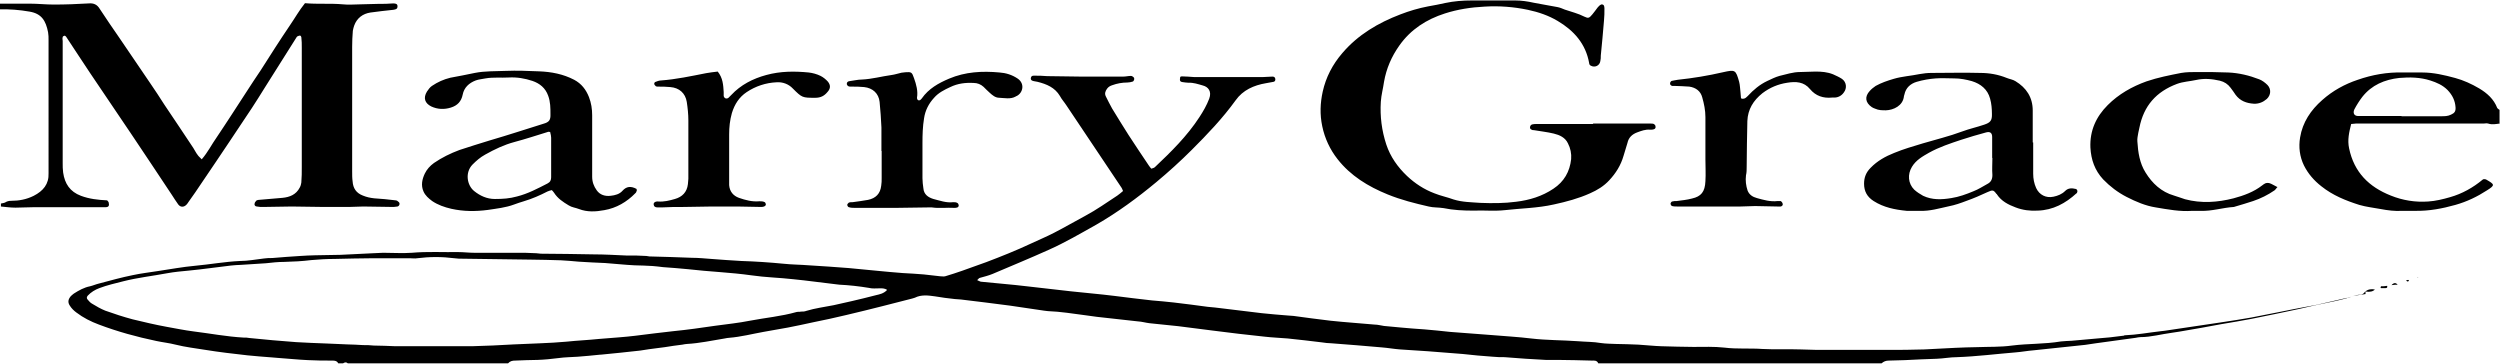
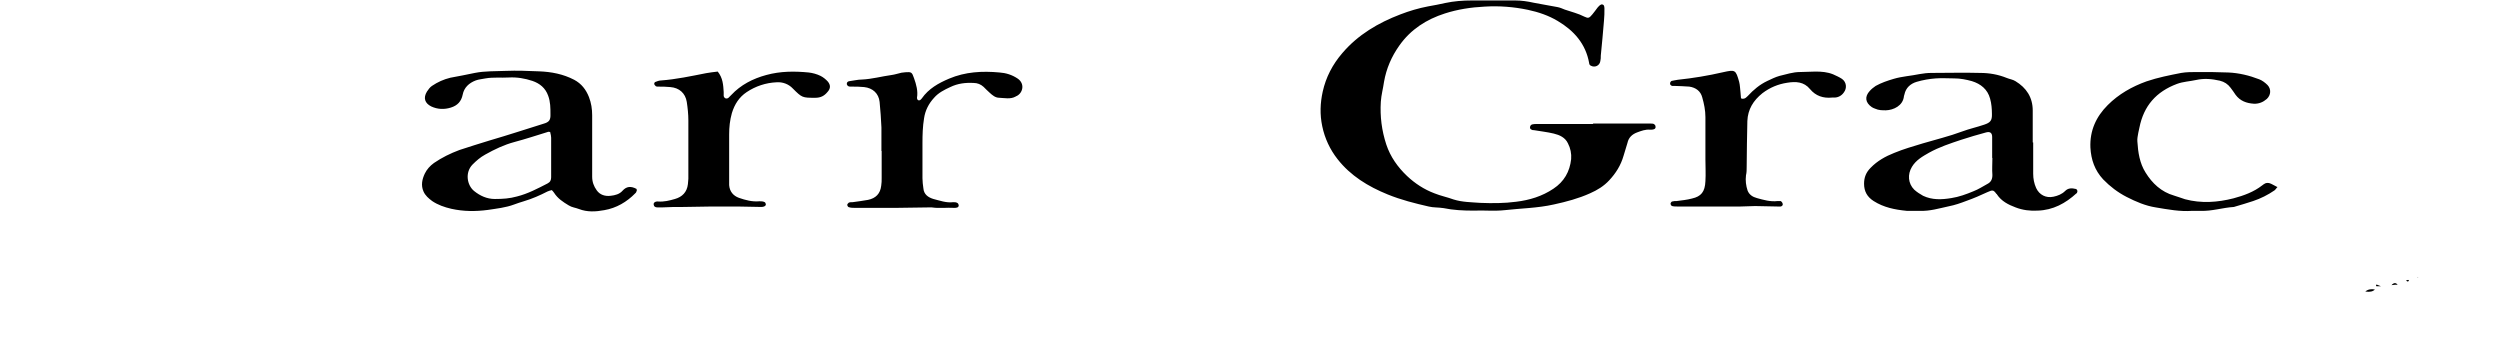
<svg xmlns="http://www.w3.org/2000/svg" id="_レイヤー_2" viewBox="0 0 109.68 15.96">
  <defs>
    <style>.cls-1{fill:#000;stroke-width:0px;}</style>
  </defs>
  <g id="_レイヤー_1-2">
    <g id="SVG">
-       <path class="cls-1" d="M103.77,12.78c-.05.08-.12.15-.22.15-.22,0-.42.11-.62.16-.17.04-.32.09-.49.12-.3.07-.6.12-.9.19-.23.05-.47.11-.7.16-.69.15-1.38.29-2.07.43-.43.08-.87.16-1.31.23-.29.05-.58.11-.87.16-.44.07-.87.16-1.31.22-.46.06-.91.19-1.38.19-.07,0-.13.02-.2.03-.58.08-1.17.16-1.75.24-.16.02-.32.05-.47.07-.76.08-1.51.16-2.27.24-.26.02-.52.07-.78.09-.86.07-1.71.18-2.58.21-.29,0-.59.06-.88.07-.47.02-.93.03-1.4.06l-.71.02c-.12,0-.22.04-.31.12h-12.43c-.06-.14-.18-.12-.29-.12-.5-.02-1-.02-1.5-.03h-.52c-.6-.03-1.2-.07-1.8-.12-.17,0-.34,0-.52-.02-.44-.03-.88-.07-1.32-.12-.51-.04-1.02-.08-1.53-.12-.41-.03-.81-.05-1.22-.08-.27-.02-.54-.07-.81-.09-.73-.07-1.47-.12-2.21-.18-.14,0-.27-.02-.41-.04-.5-.06-.99-.12-1.49-.17-.34-.03-.68-.04-1.02-.08-.76-.08-1.54-.17-2.3-.27-.5-.06-.99-.13-1.49-.19-.42-.05-.84-.08-1.26-.13-.17-.02-.33-.07-.51-.08l-1.8-.2c-.17-.02-.34-.05-.51-.07-.54-.07-1.08-.16-1.63-.18-.06,0-.12-.02-.17-.02-.5-.07-.99-.15-1.49-.22-.72-.1-1.45-.18-2.16-.27l-.27-.02c-.29-.03-.59-.07-.88-.12-.29-.04-.59-.08-.87.06-.04.02-.08.02-.13.04-.43.11-.86.22-1.29.33-.53.13-1.06.27-1.59.39-.49.12-.97.22-1.46.32-.37.08-.73.16-1.1.23-.36.07-.71.12-1.07.19-.5.09-1,.22-1.51.26-.07,0-.13.02-.2.03-.55.09-1.1.21-1.65.24-.07,0-.13.02-.2.03-.26.03-.52.07-.77.11-.1.02-.2.02-.31.04-.26.03-.52.07-.77.11-.57.07-1.16.12-1.73.18h-.03c-.32.03-.66.07-.98.09-.28.02-.57.02-.85.06-.31.04-.61.07-.91.08-.33,0-.66.02-.99.03-.12,0-.22.02-.31.12h-7.03c-.07-.06-.13-.05-.21,0h-.21c-.06-.11-.15-.12-.26-.12-.35,0-.71,0-1.06-.02-.46-.02-.91-.07-1.36-.1-.08,0-.16-.02-.24-.02-.35-.03-.71-.05-1.06-.09-.62-.07-1.24-.14-1.85-.24-.43-.07-.87-.12-1.31-.23-.27-.07-.56-.1-.84-.16-.86-.18-1.7-.41-2.52-.72-.35-.13-.69-.3-.99-.53-.11-.08-.21-.18-.28-.29-.11-.16-.08-.29.04-.43.04-.04.08-.07.13-.11.22-.14.45-.27.71-.32.13-.03.26-.09.39-.12.49-.13.99-.27,1.49-.37.37-.08.74-.12,1.11-.18.54-.08,1.07-.18,1.62-.23.66-.06,1.31-.18,1.97-.21.35,0,.7-.07,1.05-.11.12-.02.25-.02.37-.02.41-.03.81-.07,1.22-.09.22-.02.43-.02.65-.03l1.12-.02c.47-.02.96-.05,1.43-.07.15,0,.3-.02.44-.02.42,0,.85.03,1.26,0,.68-.06,1.36-.02,2.05-.03.22,0,.45.03.68.03h2.22c.17,0,.34.02.51.02.07,0,.13.02.2.02.77,0,1.55.02,2.32.03.47,0,.96.03,1.43.05h.41c.16,0,.32.02.47.02.04,0,.09.02.13.02.62.02,1.25.03,1.87.06.28,0,.57.03.85.05.44.03.88.07,1.32.09.62.02,1.22.06,1.84.12.37.04.75.04,1.12.07.58.04,1.16.07,1.74.12.79.07,1.58.16,2.38.22.31.02.62.03.92.06.24.02.47.06.71.08.07,0,.16.02.23,0,.25-.07.5-.16.74-.24.35-.12.71-.26,1.06-.38.66-.25,1.31-.51,1.95-.81.34-.16.68-.3,1.01-.47.47-.24.91-.5,1.38-.75.49-.26.95-.59,1.41-.89.08-.06.16-.12.25-.2-.03-.07-.05-.13-.09-.18-.8-1.19-1.6-2.39-2.39-3.57-.09-.14-.21-.27-.29-.42-.22-.37-.58-.52-.98-.62-.07-.02-.16-.02-.23-.05-.06-.02-.08-.08-.06-.14.02-.07.07-.08.13-.08.19,0,.38,0,.58.02.49,0,.98.02,1.46.02.62,0,1.26,0,1.88,0,.12,0,.22-.03.34-.03.04,0,.1.04.13.08.03.05,0,.15-.06.17-.07.02-.15.04-.23.04-.23,0-.45.04-.67.12-.09.03-.16.07-.22.15-.08.11-.12.22-.05.35.09.17.17.35.27.52.23.39.48.77.72,1.16.29.45.59.89.89,1.34.03.05.07.09.11.14.06-.02.12-.03.16-.07.71-.67,1.41-1.36,1.95-2.19.17-.26.32-.52.43-.81.12-.32-.04-.52-.28-.58-.21-.06-.41-.13-.63-.12-.09,0-.18-.02-.27-.03-.11-.02-.12-.07-.09-.23.02,0,.04-.02.06-.02.18,0,.36.02.54.03.38,0,.77,0,1.16,0,.62,0,1.25,0,1.88,0,.13,0,.27-.02.41-.02.06,0,.11.03.12.1s-.02.12-.08.13c-.11.02-.22.04-.33.06-.53.09-1.01.3-1.33.75-.57.79-1.24,1.49-1.92,2.17-.5.5-1.02.97-1.56,1.42-.83.69-1.7,1.33-2.64,1.87-.68.38-1.36.78-2.08,1.1-.82.37-1.65.71-2.47,1.06-.17.07-.37.12-.55.17-.03,0-.07.05-.12.1.08.03.13.07.18.07.67.07,1.34.12,2,.2.64.07,1.29.15,1.93.22.63.07,1.26.12,1.9.2.56.07,1.11.14,1.66.2.32.03.63.05.95.09.5.06.99.12,1.49.19.22.02.43.04.65.07.57.07,1.15.14,1.73.21.37.04.75.07,1.12.1.09,0,.18.02.27.02.54.07,1.08.15,1.62.21.65.07,1.29.11,1.94.17.13,0,.27.04.41.06l.75.07c.34.03.68.06,1.02.08.37.03.75.07,1.12.11.62.05,1.22.09,1.84.14.58.05,1.16.08,1.73.15.68.08,1.36.07,2.05.12.34.03.67.02,1.01.08.21.03.43.03.65.04.33,0,.66.02.99.03.34.02.68.06,1.01.07.47.02.93.02,1.4.03.46,0,.91-.02,1.36.03.56.07,1.11.02,1.67.06.56.03,1.11,0,1.67.02.24,0,.47.02.71.02h3.08c.55,0,1.09,0,1.64-.02.46-.02.91-.05,1.36-.07.32-.02.64-.02.96-.03.51-.02,1.02,0,1.53-.07.71-.09,1.43-.06,2.14-.18.16-.02.32-.02.47-.03l1.12-.1.57-.05c.19-.02.38-.05.57-.07.02,0,.04,0,.07-.02.53-.02,1.06-.12,1.59-.18.23-.02.47-.07.71-.1.65-.1,1.31-.19,1.95-.29.44-.07.88-.13,1.31-.21.39-.07.78-.16,1.17-.23.23-.05.47-.09.7-.14.33-.07.67-.12,1.01-.19.33-.07.67-.16,1-.23.1-.02.2-.05.3-.07.04,0,.1,0,.13-.02.22-.11.47-.1.7-.15v-.07ZM38.93,12.72c-.13-.08-.24-.07-.34-.07-.16,0-.32.02-.47-.02-.42-.07-.86-.12-1.29-.14-.06,0-.12-.02-.17-.02-.62-.07-1.24-.16-1.86-.22-.61-.07-1.22-.08-1.83-.17-.92-.13-1.85-.16-2.79-.27-.36-.04-.72-.06-1.09-.09-.16-.02-.32-.04-.47-.05-.26-.02-.52-.02-.78-.03-.43-.02-.86-.07-1.29-.1-.38-.02-.77-.03-1.16-.06-.26-.02-.52-.05-.78-.06-.44-.02-.89-.02-1.33-.03-.99-.02-1.98-.02-2.97-.04-.12,0-.25,0-.37-.02-.55-.07-1.09-.07-1.64,0-.1.02-.21,0-.31,0h-1.64c-.56,0-1.11.02-1.67.03-.34,0-.68.02-1.02.05-.4.05-.79.07-1.19.08-.27,0-.54.03-.81.06l-1.09.07c-.15,0-.3.02-.44.03-.61.07-1.21.16-1.83.22-.32.03-.66.06-.98.12-.64.12-1.28.19-1.91.35-.35.09-.71.17-1.05.3-.19.07-.37.18-.51.33-.05.06-.06.12,0,.18.06.07.12.14.2.18.18.11.37.22.57.3.39.14.79.27,1.2.38.5.12,1,.24,1.5.33.39.07.78.15,1.17.2.73.09,1.46.23,2.19.27.09,0,.18,0,.27.02.68.07,1.36.13,2.04.18.44.03.88.04,1.33.06.31.02.62.02.92.04.22,0,.46.02.68.03.16,0,.32,0,.47.02.32,0,.64.02.96.03h1.78c.52,0,1.05,0,1.57,0,.62-.02,1.23-.04,1.84-.08.77-.04,1.55-.05,2.31-.12.47-.05.95-.07,1.43-.12l.88-.07c.24-.02.47-.04.71-.07.56-.07,1.11-.14,1.66-.2.62-.06,1.24-.15,1.86-.24.51-.07,1.01-.12,1.51-.22.68-.13,1.37-.19,2.04-.38.07-.02.13,0,.2-.02.07,0,.16,0,.23-.03.39-.12.8-.17,1.2-.25.27-.06.53-.12.8-.18.35-.08.71-.17,1.06-.26.17-.04.33-.07.48-.22v-.04ZM.04.16h1.26c.35,0,.71.04,1.06.04.52,0,1.02-.02,1.53-.05.22-.02.37.05.48.23.28.43.57.85.86,1.27l1.36,2c.21.31.42.62.62.94.42.63.85,1.26,1.27,1.9.07.11.12.22.2.32.04.06.11.11.17.18.27-.31.44-.66.66-.97.22-.32.44-.67.66-1,.21-.32.42-.65.63-.97.21-.32.42-.65.64-.97l.62-.97c.22-.33.43-.67.66-1,.22-.32.41-.66.66-.97.56.05,1.11,0,1.66.05.26.03.52,0,.78,0,.26,0,.52-.02.78-.02.22,0,.43,0,.65-.02.13,0,.19.03.19.13s-.05.13-.18.15c-.34.04-.68.07-1.01.12s-.59.24-.71.57c-.02.07-.05.15-.06.23-.02.24-.03.47-.03.71v5.46c0,.15,0,.3.02.44.02.3.16.51.45.62.17.07.32.1.49.12.32.02.63.05.95.09.05,0,.1.04.14.08.06.06.02.17-.06.19-.06,0-.11.02-.17.02-.44,0-.89-.02-1.33-.02-.22,0-.43.02-.65.02-.83,0-1.66,0-2.49-.02-.42,0-.84.02-1.26.02-.09,0-.18,0-.27-.02-.06,0-.12-.05-.1-.12,0-.05.04-.1.08-.14.02-.02.06-.02.09-.03.35-.03.7-.06,1.05-.09.32-.03.6-.14.76-.45.04-.07.06-.15.07-.22.02-.22.02-.46.02-.68V2.1c0-.16,0-.32-.02-.47,0-.02-.03-.07-.06-.07-.04,0-.07.02-.12.04,0,0-.02.02-.02.02l-1.4,2.22c-.19.3-.37.6-.57.9-.32.49-.66.98-.98,1.47-.41.61-.81,1.21-1.22,1.81-.19.28-.38.57-.58.84-.02.04-.05.07-.08.11-.12.13-.27.13-.37,0-.1-.14-.19-.28-.28-.42-.58-.87-1.16-1.75-1.74-2.61l-1.85-2.74c-.35-.52-.69-1.05-1.03-1.56-.01-.02-.03-.04-.04-.05-.02-.02-.04-.03-.06-.02-.02,0-.07.03-.07.06-.02.06,0,.12,0,.17v5.36c0,.13,0,.27.02.41.07.49.3.84.78,1.02.37.14.75.18,1.15.2.02.02.06.06.07.1.03.13,0,.2-.14.2h-.71c-.52,0-1.05,0-1.57,0-.28,0-.57,0-.86,0-.27,0-.55.02-.81.02-.22,0-.42-.03-.64-.05v-.13c.07-.02.14-.02.19-.05.08-.05.16-.07.26-.07.34,0,.67-.06.99-.22.41-.21.67-.51.65-.99V1.76c0-.12,0-.23-.02-.34-.1-.52-.29-.82-.81-.91C.84.43.42.4,0,.41v-.25h.04ZM109.67,5.42c-.17.02-.33.06-.51,0-.07-.02-.13,0-.2,0-1.86,0-3.73,0-5.6,0-.07,0-.13.02-.21.02-.09.36-.17.7-.09,1.07.22,1.05.87,1.69,1.83,2.07.52.21,1.07.3,1.64.26.32-.02.65-.1.96-.19.53-.15,1.01-.42,1.43-.77.02-.02.04-.02.07-.02.02,0,.06,0,.09.02.36.21.4.24.03.47-.43.28-.89.5-1.39.64-.57.16-1.15.27-1.75.26h-.58c-.32.02-.63-.02-.95-.08-.32-.06-.62-.09-.93-.18-.6-.19-1.17-.42-1.67-.82-.32-.25-.58-.55-.76-.91-.19-.39-.24-.81-.17-1.23.11-.67.47-1.2.97-1.64.46-.41.99-.7,1.56-.89.63-.22,1.3-.34,1.97-.32.28,0,.57,0,.86,0,.49,0,.96.11,1.44.24.37.1.72.26,1.06.46.35.21.64.47.79.86.02.03.07.06.1.08v.62h0ZM105.36,5.1h1.74c.15,0,.29,0,.43-.07.16-.07.21-.15.2-.32-.02-.3-.14-.54-.35-.76-.22-.22-.48-.33-.76-.42-.44-.14-.9-.15-1.36-.11-.64.07-1.21.31-1.62.83-.13.17-.25.36-.35.55-.07.15-.02.3.19.29h1.88,0Z" />
-       <path class="cls-1" d="M69.9,5.42h2.49c.06,0,.12,0,.17.02.03.02.07.06.07.1.02.06-.02.12-.07.13-.05.02-.12.02-.17.02-.2-.02-.38.05-.57.12-.21.08-.37.22-.42.46-.05.18-.11.37-.17.56-.12.42-.34.77-.63,1.08-.23.25-.52.43-.84.57-.51.23-1.04.37-1.59.49-.71.16-1.45.17-2.16.25-.45.05-.91,0-1.36.02-.45,0-.89-.02-1.32-.11-.11-.02-.22-.02-.34-.03-.1,0-.21-.02-.31-.04-.61-.14-1.21-.29-1.8-.53-.86-.35-1.63-.82-2.2-1.55-.33-.42-.56-.91-.67-1.44-.11-.52-.09-1.02.02-1.52.14-.63.43-1.19.86-1.69.69-.81,1.58-1.33,2.55-1.7.39-.15.79-.27,1.21-.35.26-.04.52-.1.76-.15.38-.08.76-.11,1.16-.11.64,0,1.27,0,1.91,0,.27,0,.54.04.81.1.34.07.69.12,1.04.19.11.02.22.07.32.11.29.1.59.17.86.31.17.08.21.07.35-.1.08-.09.15-.2.23-.3.04-.05.09-.1.15-.13.04-.02.09,0,.12.03.02.04.03.08.03.13,0,.18,0,.37-.02.55-.04.51-.09,1.01-.14,1.53,0,.08,0,.16-.02.24-.03.2-.24.3-.42.2-.04-.02-.07-.06-.07-.11-.15-.85-.67-1.43-1.38-1.85-.4-.24-.84-.39-1.31-.49-.62-.13-1.26-.18-1.9-.14-.6.03-1.18.12-1.74.3-.81.26-1.5.7-2,1.41-.34.48-.57,1.01-.67,1.59-.04.29-.12.57-.14.87-.04.65.04,1.27.24,1.88.18.54.5.99.91,1.38.35.33.75.59,1.2.76.27.11.57.17.84.27.38.12.78.12,1.18.15.52.02,1.05.02,1.57-.05.58-.07,1.14-.24,1.63-.57.47-.31.72-.75.78-1.3.02-.24-.03-.48-.14-.69-.12-.26-.37-.37-.62-.43-.29-.07-.58-.1-.87-.15-.03,0-.07,0-.1-.02-.06-.02-.09-.07-.07-.13,0-.04.04-.08.08-.1.07-.02.13-.02.2-.02h2.49-.02ZM27.94,8.35c-.02.06-.03.1-.07.13-.37.38-.83.65-1.36.74-.37.07-.75.09-1.11-.05-.15-.06-.31-.07-.45-.16-.25-.15-.48-.3-.64-.55-.02-.04-.06-.07-.1-.12-.07.02-.13.03-.19.06-.33.17-.67.32-1.04.43-.14.04-.28.09-.42.14-.37.14-.77.18-1.16.24-.53.07-1.06.07-1.6-.05-.3-.07-.59-.17-.84-.34-.16-.12-.3-.24-.38-.42-.12-.27-.06-.54.06-.79.09-.18.22-.33.4-.46.35-.24.72-.42,1.12-.57.44-.15.89-.28,1.33-.42.4-.12.81-.24,1.21-.37.38-.12.76-.24,1.14-.36.25-.07.32-.16.31-.42,0-.27,0-.54-.1-.81-.12-.34-.37-.54-.69-.65-.33-.11-.68-.17-1.04-.15-.34.02-.68-.02-1.02.04-.14.03-.3.04-.43.09-.29.11-.51.31-.57.62-.06.3-.23.48-.52.57-.29.09-.58.08-.86-.05-.28-.14-.36-.37-.19-.65.06-.09.13-.19.22-.25.25-.17.52-.29.81-.36.36-.07.71-.13,1.07-.21.45-.09.91-.07,1.36-.09.49-.02.98,0,1.46.02.54.02,1.06.12,1.54.37.32.17.52.43.65.76.1.26.14.52.14.8v2.69c0,.23.07.42.2.6.14.2.37.27.61.24.19-.02.39-.07.52-.22.17-.19.36-.22.62-.08v.02ZM24.14,5.79c-.07,0-.09-.02-.11,0-.49.15-.97.31-1.46.44-.45.12-.87.32-1.28.55-.22.12-.39.27-.56.44-.34.35-.24.91.07,1.16.26.21.56.35.91.35s.65-.02.97-.11c.48-.12.91-.35,1.34-.57.12-.06.16-.15.16-.27,0-.58,0-1.16,0-1.74,0-.07-.02-.15-.04-.23h0ZM89.2,6.22v1.4c0,.22.04.43.13.63.14.3.43.45.76.38.19-.04.37-.11.51-.25.14-.14.3-.13.47-.09.07.02.09.11.05.17,0,0,0,.02-.02.02-.48.44-1.03.74-1.7.76-.33.02-.66-.02-.97-.14-.32-.12-.62-.27-.82-.57,0,0,0-.02-.02-.02-.14-.19-.17-.18-.4-.08-.3.14-.6.27-.91.38-.26.1-.52.19-.78.24-.42.09-.84.22-1.27.2h-.58c-.52-.05-1.01-.15-1.45-.43-.28-.18-.42-.42-.42-.76,0-.28.09-.5.29-.7.29-.3.65-.5,1.03-.65.41-.17.83-.29,1.26-.42.57-.17,1.16-.31,1.72-.52.32-.12.65-.19.97-.3.27-.09.35-.18.34-.47,0-.22-.02-.46-.08-.67-.11-.41-.41-.65-.8-.77-.25-.07-.51-.12-.77-.12-.27,0-.55-.02-.81,0-.28.02-.57.07-.84.15s-.48.26-.54.56c0,.02-.02.04-.02.07-.04.42-.46.61-.79.62-.16,0-.32,0-.47-.07-.05-.02-.11-.04-.15-.07-.29-.2-.32-.46-.09-.71.07-.08.17-.16.26-.22.25-.14.52-.23.79-.31.37-.11.76-.13,1.14-.21.17-.03.34-.05.51-.05.71,0,1.43-.02,2.15,0,.4,0,.79.07,1.16.22.12.05.27.07.38.14.48.29.76.71.76,1.29v1.4h.02ZM87.4,6.93v-.92c0-.18-.09-.25-.27-.2-.36.1-.72.2-1.08.32-.48.16-.97.32-1.42.57-.28.16-.57.32-.75.62-.2.33-.17.73.1,1,.12.11.25.19.39.27.4.19.82.17,1.24.1.33-.05.66-.17.97-.3.21-.08.41-.21.61-.32.16-.08.22-.21.22-.39-.02-.25,0-.5,0-.75h0ZM99.93,8.19c-.07.07-.09.12-.14.16-.29.2-.61.36-.94.47-.26.09-.52.16-.78.24-.02,0-.04.02-.07.02-.49.03-.96.19-1.45.17h-.37c-.54.04-1.06-.06-1.6-.15-.45-.07-.87-.25-1.28-.46-.39-.2-.73-.46-1.03-.77-.37-.4-.53-.86-.56-1.4-.03-.74.25-1.35.76-1.86.48-.48,1.06-.81,1.7-1.04.5-.17,1.01-.27,1.52-.37.23-.04.47-.04.71-.04.46,0,.91,0,1.36.02.47.02.92.13,1.36.3.13.05.26.15.36.25.17.18.15.44-.03.61-.16.14-.35.22-.57.21-.32-.02-.6-.12-.8-.39-.07-.1-.14-.21-.22-.31-.12-.16-.27-.26-.47-.31-.35-.08-.69-.11-1.05-.03-.27.06-.56.07-.83.17-.91.34-1.46.96-1.65,1.92l-.05.23c-.02.12-.05.25-.04.37.03.48.1.96.36,1.37.29.47.69.85,1.25,1.01.17.05.32.11.48.16.71.19,1.43.14,2.13-.04.45-.12.89-.28,1.26-.57.04-.03.09-.07.14-.09.06-.02.13-.02.19,0,.09.03.18.09.32.16h.02ZM38.67,6.58c0-.33,0-.66,0-.99-.02-.37-.04-.75-.08-1.12s-.3-.61-.68-.65c-.18-.02-.37-.02-.54-.02h-.07c-.07,0-.13-.03-.15-.11,0-.07.03-.12.12-.13.18-.02.36-.07.54-.07.45-.02.87-.14,1.31-.2.15-.02.29-.07.43-.1.06,0,.12-.02.17-.02.27-.02.29,0,.38.26.1.28.18.57.13.86,0,.02,0,.04.02.07,0,.04.08.06.12.03.02-.02.05-.04.07-.07.3-.43.73-.67,1.2-.87.71-.3,1.45-.34,2.21-.27.28.02.55.1.8.27.32.22.23.62-.04.76-.02,0-.04.02-.06.03-.22.12-.47.06-.71.05-.17,0-.3-.11-.42-.22-.09-.08-.18-.17-.27-.26-.12-.11-.27-.17-.43-.17-.36-.02-.7.02-1.03.18-.26.12-.52.25-.71.47-.24.26-.39.56-.44.9-.06.36-.07.72-.07,1.09v1.54c0,.15.02.29.04.44.02.27.21.4.44.47.28.07.57.18.87.14.07,0,.13,0,.19.04.03.02.05.07.05.12,0,.02-.03.07-.06.07-.04.02-.08.02-.13.02-.33-.02-.66.03-.99-.02-.04,0-.09,0-.13,0-.47,0-.96.02-1.43.02h-1.81c-.09,0-.18,0-.27-.03-.03,0-.07-.07-.07-.1s.04-.08.07-.1c.05-.02.11-.02.17-.02.22-.03.45-.06.67-.1.34-.07.54-.27.58-.62.02-.12.02-.22.02-.34v-1.2h-.02ZM31.48,3.13c.24.29.25.61.27.91v.17c.02.1.12.15.21.08.04-.03.07-.08.12-.12.42-.45.95-.72,1.54-.88.62-.17,1.24-.17,1.86-.11.17.02.36.07.52.15.12.06.23.15.32.25.13.16.12.31-.02.46-.14.17-.3.25-.53.25-.57,0-.58,0-.99-.41-.18-.19-.44-.29-.71-.27-.47.02-.92.17-1.31.43-.33.22-.53.53-.65.92-.09.32-.12.62-.12.94v2.22c.02.28.18.47.43.56.29.1.58.18.9.15.07,0,.16,0,.23.04.02,0,.05.07.05.11,0,.02-.03.06-.06.07-.04.02-.08.03-.13.03-.35,0-.71-.02-1.06-.02-.06,0-.12,0-.17,0-.73,0-1.45,0-2.19.02-.32,0-.64,0-.96.02h-.17c-.12,0-.17-.04-.18-.12-.02-.08.06-.15.19-.14.26.02.5-.04.74-.11.32-.09.53-.3.57-.65,0-.07.02-.16.02-.24v-2.56c0-.27-.03-.55-.07-.81-.06-.38-.33-.62-.72-.65-.18-.02-.37-.02-.54-.02-.03,0-.07,0-.1-.02-.03-.03-.06-.06-.07-.1,0-.02.02-.07.04-.08.08-.03.17-.07.26-.07.67-.05,1.32-.19,1.98-.32.17-.03.33-.05.51-.07v.02ZM76.41,4.33c.16.02.21-.07.27-.12.25-.27.52-.5.86-.66.17-.08.35-.17.53-.22.3-.07.59-.17.9-.17.22,0,.46-.02.68-.02.27,0,.52.02.77.12.13.06.27.12.39.2.2.14.23.41.08.6-.09.13-.24.22-.41.22h-.1c-.39.04-.72-.07-.97-.37-.27-.33-.63-.34-1-.28-.4.06-.76.21-1.09.46-.4.32-.64.71-.66,1.22-.02.67-.02,1.34-.03,2.01,0,.12,0,.25-.03.37-.03.23,0,.46.07.67.07.18.22.28.41.33.29.08.59.17.91.13.04,0,.1,0,.13,0,.04.02.08.07.09.12.02.06-.03.11-.09.12-.04,0-.09,0-.13,0-.33,0-.66-.02-.99-.02-.22,0-.43.02-.65.02h-2.76c-.07,0-.16,0-.23-.02-.03,0-.07-.07-.07-.1s.03-.09.07-.1c.07-.02.13-.02.2-.02.22-.03.45-.05.67-.11.4-.09.57-.29.59-.76.02-.32,0-.64,0-.96v-1.85c0-.3-.06-.59-.14-.87-.07-.27-.28-.43-.57-.47-.22-.02-.43-.02-.65-.03-.03,0-.07,0-.1,0-.06-.02-.1-.06-.09-.12,0-.04.04-.09.07-.1.08-.02.17-.03.27-.05.67-.07,1.33-.18,1.98-.33.54-.12.56-.11.71.42.04.15.04.32.06.47l.02.24.02.02ZM104.46,12.56c.08,0,.17,0,.27-.02.02.08-.02.1-.07.1h-.2l-.02-.02s0-.02.02-.06h0ZM103.77,12.79c.12-.1.26-.12.42-.09-.08.09-.22.12-.42.09h0ZM105.19,12.49c-.07,0-.14,0-.27.02.11-.12.19-.11.27-.02ZM105.56,12.3s.06-.02.09-.02c.02,0,.02.02.04.04-.02.02-.05.03-.08.03,0,0-.02-.02-.05-.05ZM106.1,12.17h-.04v-.02s.02.02.04.02Z" />
+       <path class="cls-1" d="M69.9,5.42h2.49c.06,0,.12,0,.17.02.03.02.07.06.07.1.02.06-.02.12-.07.13-.05.02-.12.02-.17.02-.2-.02-.38.05-.57.12-.21.08-.37.22-.42.46-.05.18-.11.37-.17.56-.12.42-.34.77-.63,1.08-.23.25-.52.43-.84.57-.51.23-1.04.37-1.59.49-.71.16-1.45.17-2.16.25-.45.05-.91,0-1.36.02-.45,0-.89-.02-1.32-.11-.11-.02-.22-.02-.34-.03-.1,0-.21-.02-.31-.04-.61-.14-1.21-.29-1.8-.53-.86-.35-1.63-.82-2.2-1.55-.33-.42-.56-.91-.67-1.44-.11-.52-.09-1.02.02-1.52.14-.63.43-1.19.86-1.69.69-.81,1.58-1.33,2.55-1.7.39-.15.79-.27,1.21-.35.26-.04.52-.1.76-.15.38-.08.76-.11,1.16-.11.64,0,1.27,0,1.91,0,.27,0,.54.04.81.1.34.07.69.12,1.04.19.11.02.22.07.32.11.29.1.59.17.86.31.17.08.21.07.35-.1.08-.09.15-.2.23-.3.04-.05.09-.1.15-.13.04-.02.09,0,.12.03.02.04.03.08.03.13,0,.18,0,.37-.02.55-.04.51-.09,1.01-.14,1.53,0,.08,0,.16-.02.24-.03.2-.24.3-.42.2-.04-.02-.07-.06-.07-.11-.15-.85-.67-1.43-1.38-1.85-.4-.24-.84-.39-1.31-.49-.62-.13-1.26-.18-1.9-.14-.6.03-1.18.12-1.74.3-.81.26-1.5.7-2,1.41-.34.48-.57,1.01-.67,1.59-.04.29-.12.57-.14.87-.04.65.04,1.27.24,1.88.18.54.5.99.91,1.38.35.33.75.59,1.2.76.27.11.57.17.84.27.38.12.78.12,1.18.15.52.02,1.05.02,1.57-.05.58-.07,1.14-.24,1.63-.57.47-.31.72-.75.78-1.3.02-.24-.03-.48-.14-.69-.12-.26-.37-.37-.62-.43-.29-.07-.58-.1-.87-.15-.03,0-.07,0-.1-.02-.06-.02-.09-.07-.07-.13,0-.04.04-.08.08-.1.07-.02.13-.02.2-.02h2.49-.02ZM27.94,8.35c-.02.06-.03.1-.07.13-.37.38-.83.65-1.36.74-.37.07-.75.09-1.11-.05-.15-.06-.31-.07-.45-.16-.25-.15-.48-.3-.64-.55-.02-.04-.06-.07-.1-.12-.07.02-.13.03-.19.06-.33.17-.67.32-1.04.43-.14.04-.28.09-.42.14-.37.14-.77.18-1.16.24-.53.07-1.06.07-1.6-.05-.3-.07-.59-.17-.84-.34-.16-.12-.3-.24-.38-.42-.12-.27-.06-.54.06-.79.09-.18.22-.33.4-.46.35-.24.72-.42,1.12-.57.44-.15.89-.28,1.33-.42.4-.12.81-.24,1.21-.37.38-.12.76-.24,1.14-.36.25-.07.32-.16.31-.42,0-.27,0-.54-.1-.81-.12-.34-.37-.54-.69-.65-.33-.11-.68-.17-1.04-.15-.34.02-.68-.02-1.02.04-.14.03-.3.04-.43.09-.29.11-.51.31-.57.62-.06.3-.23.48-.52.57-.29.09-.58.08-.86-.05-.28-.14-.36-.37-.19-.65.06-.09.13-.19.22-.25.25-.17.52-.29.81-.36.36-.07.71-.13,1.07-.21.45-.09.91-.07,1.36-.09.49-.02.98,0,1.46.02.54.02,1.06.12,1.54.37.32.17.52.43.65.76.1.26.14.52.14.8v2.69c0,.23.07.42.2.6.14.2.37.27.61.24.19-.02.39-.07.52-.22.17-.19.36-.22.62-.08v.02ZM24.14,5.79c-.07,0-.09-.02-.11,0-.49.15-.97.31-1.46.44-.45.12-.87.32-1.28.55-.22.12-.39.27-.56.44-.34.35-.24.91.07,1.16.26.21.56.35.91.35s.65-.02.97-.11c.48-.12.91-.35,1.34-.57.12-.06.16-.15.16-.27,0-.58,0-1.16,0-1.74,0-.07-.02-.15-.04-.23h0ZM89.2,6.22v1.4c0,.22.04.43.13.63.14.3.43.45.76.38.19-.04.37-.11.51-.25.14-.14.3-.13.47-.09.07.02.09.11.05.17,0,0,0,.02-.02.02-.48.44-1.03.74-1.7.76-.33.02-.66-.02-.97-.14-.32-.12-.62-.27-.82-.57,0,0,0-.02-.02-.02-.14-.19-.17-.18-.4-.08-.3.14-.6.27-.91.38-.26.1-.52.19-.78.24-.42.09-.84.22-1.27.2h-.58c-.52-.05-1.01-.15-1.45-.43-.28-.18-.42-.42-.42-.76,0-.28.09-.5.29-.7.29-.3.65-.5,1.03-.65.41-.17.83-.29,1.26-.42.57-.17,1.16-.31,1.72-.52.32-.12.65-.19.97-.3.27-.09.35-.18.34-.47,0-.22-.02-.46-.08-.67-.11-.41-.41-.65-.8-.77-.25-.07-.51-.12-.77-.12-.27,0-.55-.02-.81,0-.28.02-.57.07-.84.15s-.48.26-.54.56c0,.02-.02.04-.02.07-.04.42-.46.61-.79.62-.16,0-.32,0-.47-.07-.05-.02-.11-.04-.15-.07-.29-.2-.32-.46-.09-.71.07-.08.17-.16.26-.22.25-.14.52-.23.79-.31.37-.11.76-.13,1.14-.21.17-.03.34-.05.51-.05.71,0,1.43-.02,2.15,0,.4,0,.79.07,1.16.22.12.05.27.07.38.14.48.29.76.71.76,1.29v1.4h.02ZM87.4,6.93v-.92c0-.18-.09-.25-.27-.2-.36.1-.72.2-1.08.32-.48.16-.97.32-1.42.57-.28.16-.57.32-.75.62-.2.33-.17.73.1,1,.12.11.25.19.39.27.4.19.82.17,1.24.1.33-.05.66-.17.97-.3.21-.08.41-.21.61-.32.16-.08.22-.21.22-.39-.02-.25,0-.5,0-.75h0ZM99.93,8.19c-.07.07-.09.12-.14.16-.29.2-.61.36-.94.47-.26.09-.52.16-.78.24-.02,0-.04.02-.07.02-.49.03-.96.19-1.45.17h-.37c-.54.04-1.06-.06-1.6-.15-.45-.07-.87-.25-1.28-.46-.39-.2-.73-.46-1.03-.77-.37-.4-.53-.86-.56-1.4-.03-.74.25-1.35.76-1.86.48-.48,1.06-.81,1.7-1.04.5-.17,1.01-.27,1.52-.37.23-.04.47-.04.71-.04.46,0,.91,0,1.36.02.47.02.92.13,1.36.3.13.05.26.15.36.25.17.18.15.44-.03.61-.16.14-.35.22-.57.21-.32-.02-.6-.12-.8-.39-.07-.1-.14-.21-.22-.31-.12-.16-.27-.26-.47-.31-.35-.08-.69-.11-1.05-.03-.27.06-.56.07-.83.17-.91.34-1.46.96-1.65,1.92l-.05.23c-.02.12-.05.25-.04.37.03.48.1.96.36,1.37.29.47.69.85,1.25,1.01.17.05.32.11.48.16.71.19,1.43.14,2.13-.04.45-.12.89-.28,1.26-.57.04-.03.09-.07.14-.09.06-.02.13-.02.19,0,.09.03.18.09.32.16h.02ZM38.67,6.58c0-.33,0-.66,0-.99-.02-.37-.04-.75-.08-1.12s-.3-.61-.68-.65c-.18-.02-.37-.02-.54-.02h-.07c-.07,0-.13-.03-.15-.11,0-.07.03-.12.12-.13.18-.02.36-.07.54-.07.45-.02.87-.14,1.31-.2.15-.02.29-.07.43-.1.06,0,.12-.02.17-.02.27-.02.29,0,.38.26.1.28.18.57.13.86,0,.02,0,.04.02.07,0,.04.08.06.12.03.02-.02.05-.04.07-.07.3-.43.73-.67,1.2-.87.71-.3,1.45-.34,2.21-.27.28.02.55.1.8.27.32.22.23.62-.04.76-.02,0-.04.02-.06.03-.22.12-.47.06-.71.05-.17,0-.3-.11-.42-.22-.09-.08-.18-.17-.27-.26-.12-.11-.27-.17-.43-.17-.36-.02-.7.02-1.03.18-.26.12-.52.25-.71.47-.24.26-.39.56-.44.9-.06.36-.07.72-.07,1.09v1.54c0,.15.02.29.04.44.02.27.21.4.44.47.28.07.57.18.87.14.07,0,.13,0,.19.04.03.02.05.07.05.12,0,.02-.03.07-.06.07-.04.02-.08.02-.13.02-.33-.02-.66.03-.99-.02-.04,0-.09,0-.13,0-.47,0-.96.02-1.43.02h-1.81c-.09,0-.18,0-.27-.03-.03,0-.07-.07-.07-.1s.04-.08.07-.1c.05-.02.11-.02.17-.02.22-.03.45-.06.67-.1.34-.07.54-.27.58-.62.02-.12.02-.22.02-.34v-1.2h-.02ZM31.48,3.13c.24.29.25.61.27.91v.17c.02.1.12.15.21.08.04-.03.07-.08.12-.12.42-.45.95-.72,1.54-.88.62-.17,1.24-.17,1.86-.11.17.02.36.07.52.15.12.06.23.15.32.25.13.16.12.31-.02.46-.14.17-.3.25-.53.25-.57,0-.58,0-.99-.41-.18-.19-.44-.29-.71-.27-.47.02-.92.17-1.31.43-.33.22-.53.53-.65.92-.09.32-.12.62-.12.94v2.22c.02.28.18.47.43.56.29.1.58.18.9.15.07,0,.16,0,.23.04.02,0,.05.07.05.11,0,.02-.03.06-.06.07-.04.02-.08.03-.13.03-.35,0-.71-.02-1.06-.02-.06,0-.12,0-.17,0-.73,0-1.45,0-2.19.02-.32,0-.64,0-.96.02h-.17c-.12,0-.17-.04-.18-.12-.02-.08.06-.15.19-.14.26.02.5-.04.74-.11.32-.09.53-.3.57-.65,0-.07.02-.16.02-.24v-2.56c0-.27-.03-.55-.07-.81-.06-.38-.33-.62-.72-.65-.18-.02-.37-.02-.54-.02-.03,0-.07,0-.1-.02-.03-.03-.06-.06-.07-.1,0-.02.02-.07.04-.08.08-.03.17-.07.26-.07.67-.05,1.32-.19,1.98-.32.17-.03.33-.05.51-.07v.02ZM76.41,4.33c.16.02.21-.07.27-.12.25-.27.52-.5.86-.66.17-.08.35-.17.53-.22.3-.07.59-.17.9-.17.22,0,.46-.02.68-.02.27,0,.52.02.77.12.13.06.27.12.39.2.2.14.23.41.08.6-.09.13-.24.22-.41.22h-.1c-.39.04-.72-.07-.97-.37-.27-.33-.63-.34-1-.28-.4.06-.76.21-1.09.46-.4.32-.64.71-.66,1.22-.02.67-.02,1.34-.03,2.01,0,.12,0,.25-.03.37-.03.23,0,.46.07.67.07.18.22.28.41.33.29.08.59.17.91.13.04,0,.1,0,.13,0,.04.02.08.07.09.12.02.06-.03.11-.09.12-.04,0-.09,0-.13,0-.33,0-.66-.02-.99-.02-.22,0-.43.02-.65.02h-2.76c-.07,0-.16,0-.23-.02-.03,0-.07-.07-.07-.1s.03-.09.07-.1c.07-.02.13-.02.2-.02.22-.03.45-.05.67-.11.4-.09.57-.29.59-.76.02-.32,0-.64,0-.96v-1.85c0-.3-.06-.59-.14-.87-.07-.27-.28-.43-.57-.47-.22-.02-.43-.02-.65-.03-.03,0-.07,0-.1,0-.06-.02-.1-.06-.09-.12,0-.04.04-.09.07-.1.08-.02.17-.03.27-.05.67-.07,1.33-.18,1.98-.33.54-.12.56-.11.71.42.04.15.04.32.06.47l.02.24.02.02ZM104.46,12.56h-.2l-.02-.02s0-.02.02-.06h0ZM103.77,12.79c.12-.1.26-.12.42-.09-.08.09-.22.12-.42.09h0ZM105.19,12.49c-.07,0-.14,0-.27.02.11-.12.19-.11.27-.02ZM105.56,12.3s.06-.02.09-.02c.02,0,.02.02.04.04-.02.02-.05.03-.08.03,0,0-.02-.02-.05-.05ZM106.1,12.17h-.04v-.02s.02.02.04.02Z" />
    </g>
  </g>
</svg>